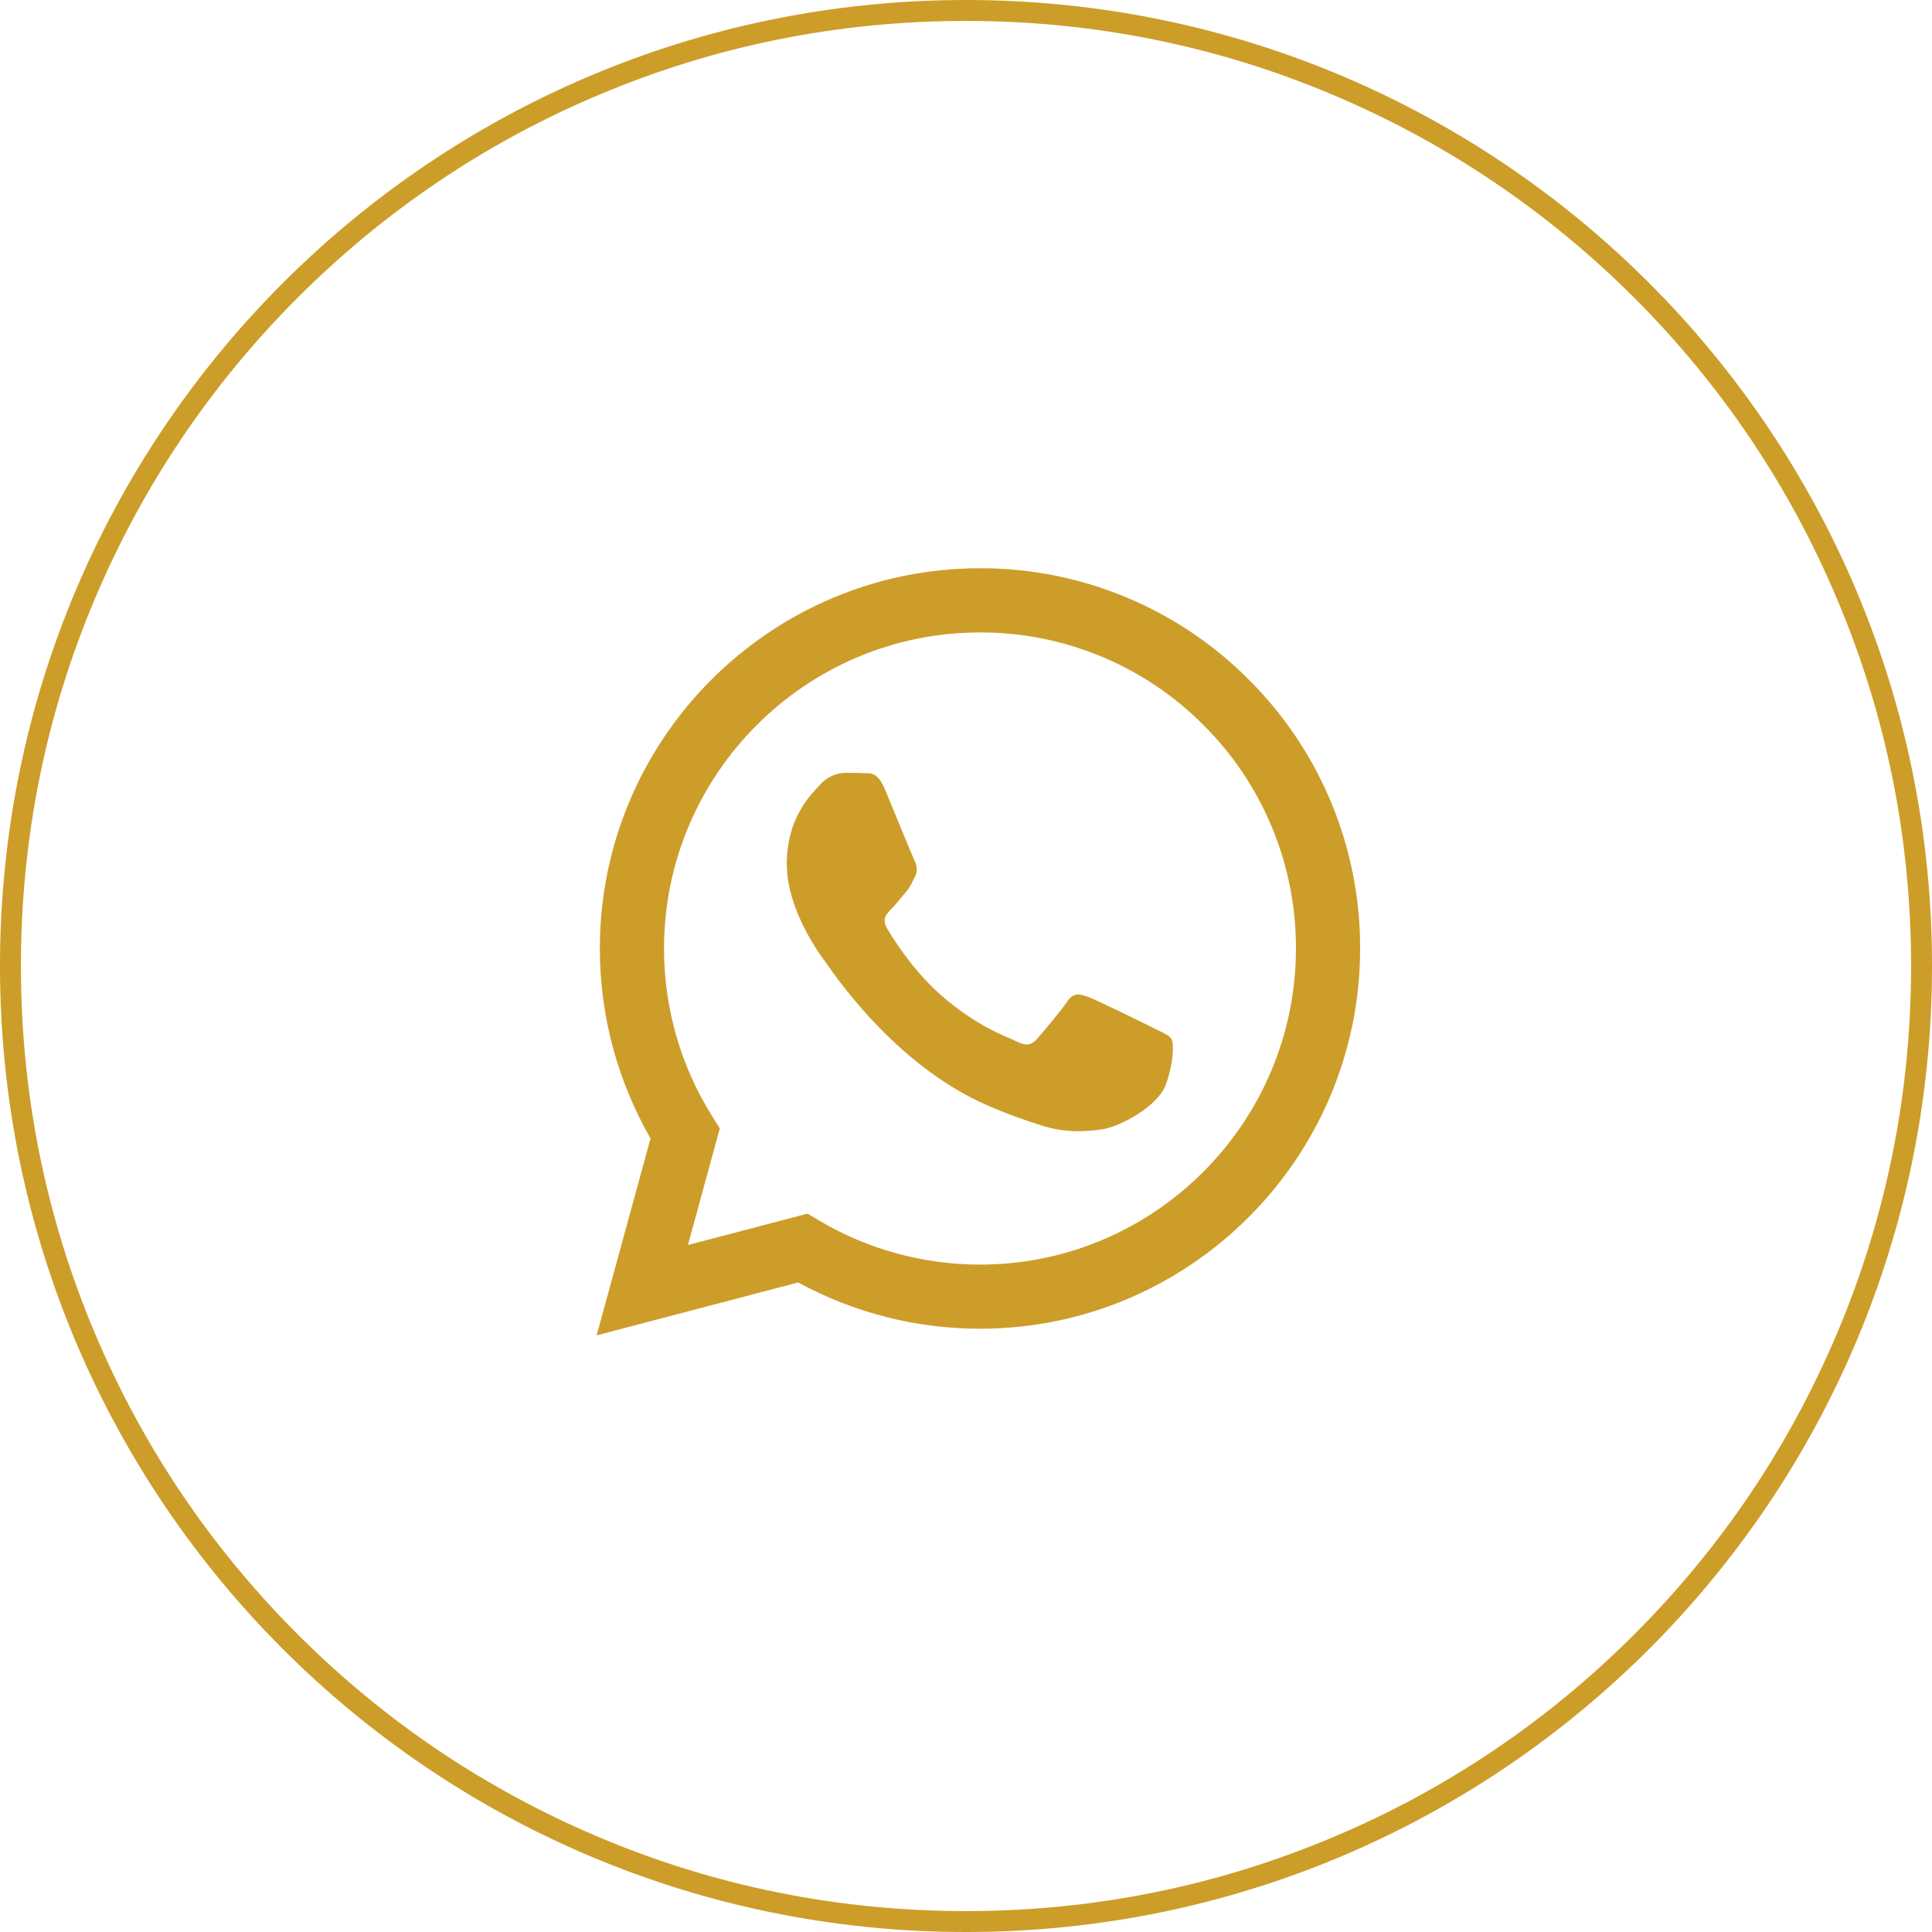
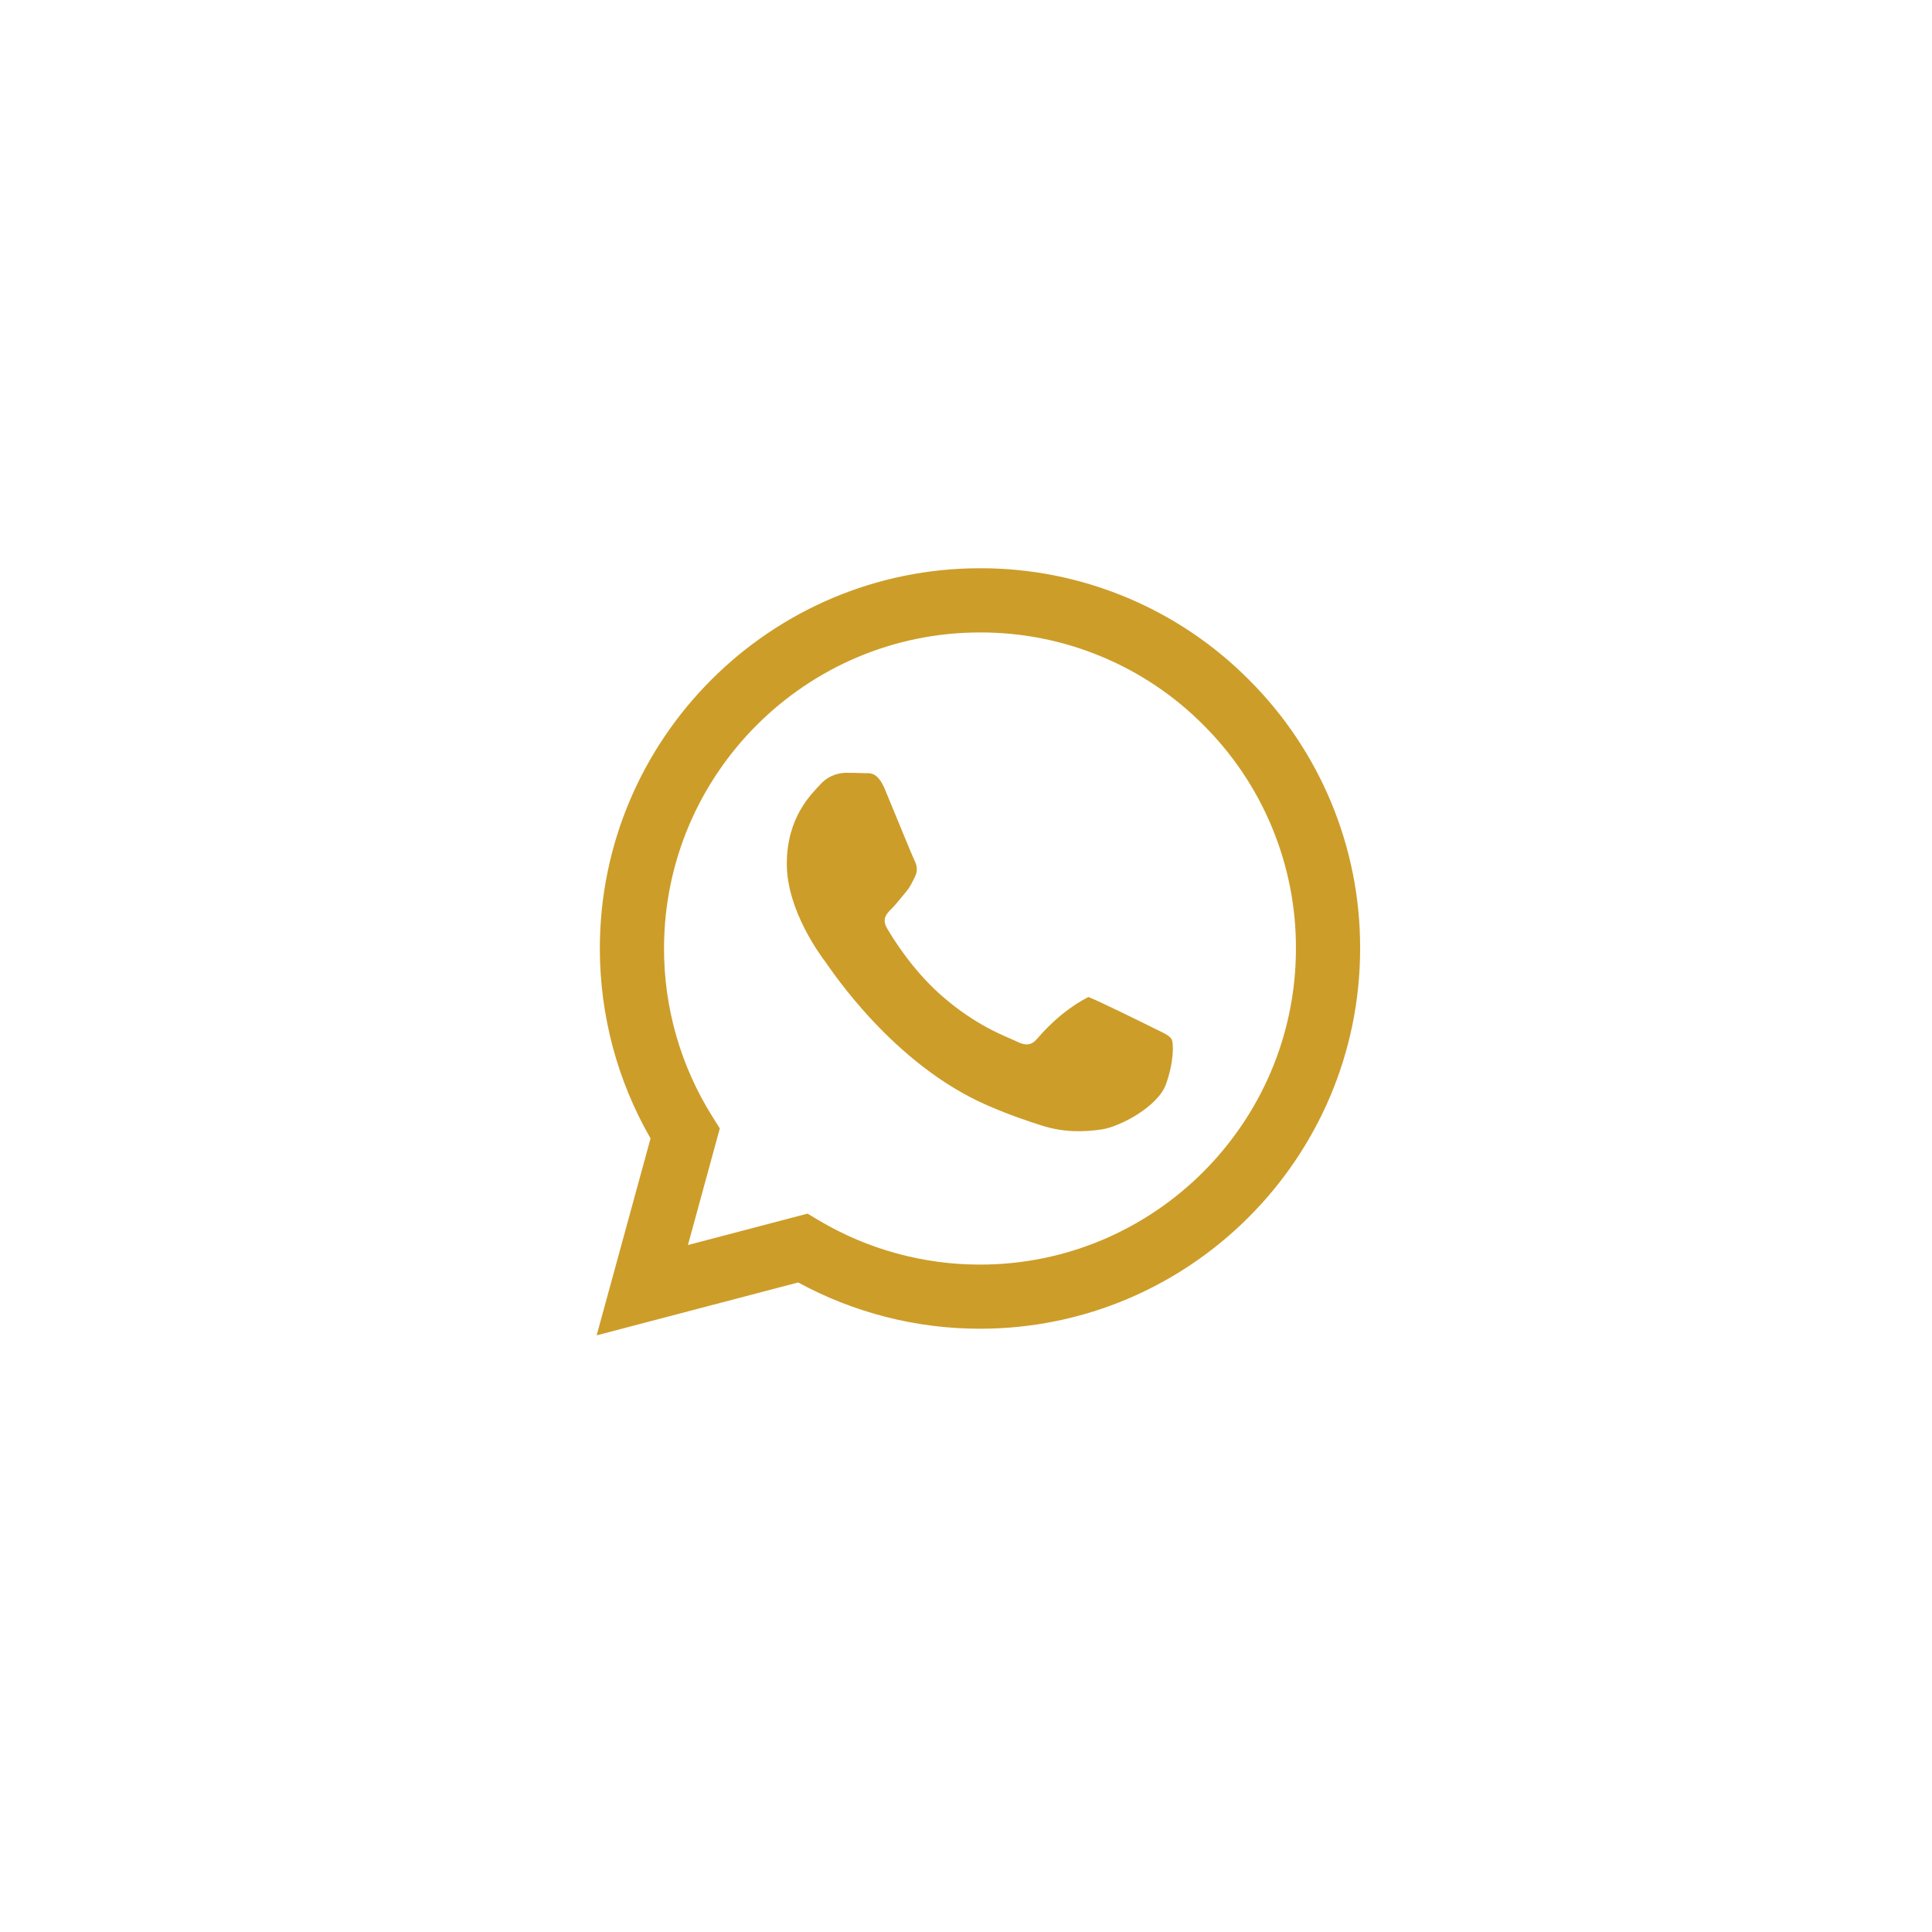
<svg xmlns="http://www.w3.org/2000/svg" width="40" height="40" viewBox="0 0 40 40" fill="none">
  <g clip-path="url(#clip0_517_51)">
-     <path d="M20 39.567C17.358 39.567 14.794 39.051 12.382 38.029C10.052 37.042 7.96 35.635 6.163 33.837C4.366 32.04 2.954 29.948 1.971 27.618C0.948 25.206 0.433 22.642 0.433 20C0.433 17.358 0.948 14.794 1.971 12.382C2.958 10.052 4.366 7.96 6.163 6.163C7.96 4.366 10.052 2.954 12.382 1.971C14.794 0.948 17.358 0.433 20 0.433C22.642 0.433 25.201 0.948 27.614 1.971C29.944 2.958 32.035 4.366 33.833 6.163C35.63 7.96 37.042 10.052 38.025 12.382C39.051 14.794 39.567 17.358 39.567 20C39.567 22.642 39.051 25.206 38.029 27.618C37.042 29.948 35.635 32.04 33.837 33.837C32.04 35.635 29.948 37.046 27.618 38.029C25.201 39.051 22.642 39.567 20 39.567ZM20 40C31.044 40 40 31.048 40 20C40 8.952 31.044 0 20 0C8.956 0 0 8.952 0 20C0 31.048 8.952 40 20 40Z" fill="#CD9D29" />
-     <path fill-rule="evenodd" clip-rule="evenodd" d="M25.857 14.073C25.128 13.339 24.26 12.757 23.305 12.361C22.349 11.965 21.324 11.762 20.29 11.765C15.952 11.765 12.421 15.295 12.419 19.635C12.419 21.022 12.781 22.375 13.469 23.57L12.353 27.647L16.525 26.552C17.679 27.18 18.972 27.51 20.286 27.51H20.29C24.627 27.51 28.158 23.98 28.16 19.64C28.163 18.606 27.961 17.582 27.566 16.626C27.17 15.671 26.59 14.803 25.857 14.073ZM20.29 26.182H20.287C19.116 26.182 17.965 25.867 16.957 25.269L16.719 25.127L14.243 25.777L14.903 23.363L14.748 23.116C14.093 22.073 13.746 20.866 13.748 19.635C13.75 16.028 16.684 13.094 20.292 13.094C21.152 13.092 22.003 13.261 22.797 13.59C23.591 13.919 24.311 14.402 24.917 15.012C25.526 15.619 26.009 16.34 26.337 17.134C26.666 17.929 26.834 18.78 26.831 19.64C26.829 23.247 23.895 26.182 20.29 26.182ZM23.878 21.282C23.681 21.183 22.715 20.708 22.534 20.642C22.354 20.576 22.224 20.544 22.092 20.74C21.961 20.937 21.584 21.38 21.469 21.511C21.354 21.642 21.239 21.658 21.043 21.56C20.846 21.462 20.213 21.254 19.461 20.584C18.877 20.063 18.482 19.419 18.367 19.222C18.252 19.025 18.355 18.919 18.454 18.82C18.543 18.733 18.65 18.591 18.749 18.476C18.847 18.361 18.879 18.279 18.945 18.148C19.011 18.017 18.978 17.902 18.928 17.803C18.879 17.704 18.486 16.736 18.322 16.343C18.163 15.961 18.001 16.012 17.88 16.007C17.755 16.002 17.629 16 17.504 16C17.404 16.003 17.306 16.026 17.215 16.068C17.125 16.11 17.044 16.171 16.979 16.246C16.798 16.443 16.29 16.918 16.29 17.886C16.29 18.854 16.995 19.789 17.093 19.921C17.192 20.052 18.48 22.038 20.453 22.89C20.923 23.093 21.289 23.214 21.574 23.305C22.045 23.455 22.474 23.433 22.813 23.383C23.191 23.327 23.976 22.908 24.14 22.448C24.304 21.989 24.304 21.595 24.255 21.513C24.206 21.43 24.074 21.38 23.878 21.282Z" fill="#CD9D29" />
+     <path fill-rule="evenodd" clip-rule="evenodd" d="M25.857 14.073C25.128 13.339 24.26 12.757 23.305 12.361C22.349 11.965 21.324 11.762 20.29 11.765C15.952 11.765 12.421 15.295 12.419 19.635C12.419 21.022 12.781 22.375 13.469 23.57L12.353 27.647L16.525 26.552C17.679 27.18 18.972 27.51 20.286 27.51H20.29C24.627 27.51 28.158 23.98 28.16 19.64C28.163 18.606 27.961 17.582 27.566 16.626C27.17 15.671 26.59 14.803 25.857 14.073ZM20.29 26.182H20.287C19.116 26.182 17.965 25.867 16.957 25.269L16.719 25.127L14.243 25.777L14.903 23.363L14.748 23.116C14.093 22.073 13.746 20.866 13.748 19.635C13.75 16.028 16.684 13.094 20.292 13.094C21.152 13.092 22.003 13.261 22.797 13.59C23.591 13.919 24.311 14.402 24.917 15.012C25.526 15.619 26.009 16.34 26.337 17.134C26.666 17.929 26.834 18.78 26.831 19.64C26.829 23.247 23.895 26.182 20.29 26.182ZM23.878 21.282C23.681 21.183 22.715 20.708 22.534 20.642C21.961 20.937 21.584 21.38 21.469 21.511C21.354 21.642 21.239 21.658 21.043 21.56C20.846 21.462 20.213 21.254 19.461 20.584C18.877 20.063 18.482 19.419 18.367 19.222C18.252 19.025 18.355 18.919 18.454 18.82C18.543 18.733 18.65 18.591 18.749 18.476C18.847 18.361 18.879 18.279 18.945 18.148C19.011 18.017 18.978 17.902 18.928 17.803C18.879 17.704 18.486 16.736 18.322 16.343C18.163 15.961 18.001 16.012 17.88 16.007C17.755 16.002 17.629 16 17.504 16C17.404 16.003 17.306 16.026 17.215 16.068C17.125 16.11 17.044 16.171 16.979 16.246C16.798 16.443 16.29 16.918 16.29 17.886C16.29 18.854 16.995 19.789 17.093 19.921C17.192 20.052 18.48 22.038 20.453 22.89C20.923 23.093 21.289 23.214 21.574 23.305C22.045 23.455 22.474 23.433 22.813 23.383C23.191 23.327 23.976 22.908 24.14 22.448C24.304 21.989 24.304 21.595 24.255 21.513C24.206 21.43 24.074 21.38 23.878 21.282Z" fill="#CD9D29" />
  </g>
  <defs>
    <clipPath id="clip0_517_51">
      <rect width="40" height="40" fill="white" />
    </clipPath>
  </defs>
</svg>